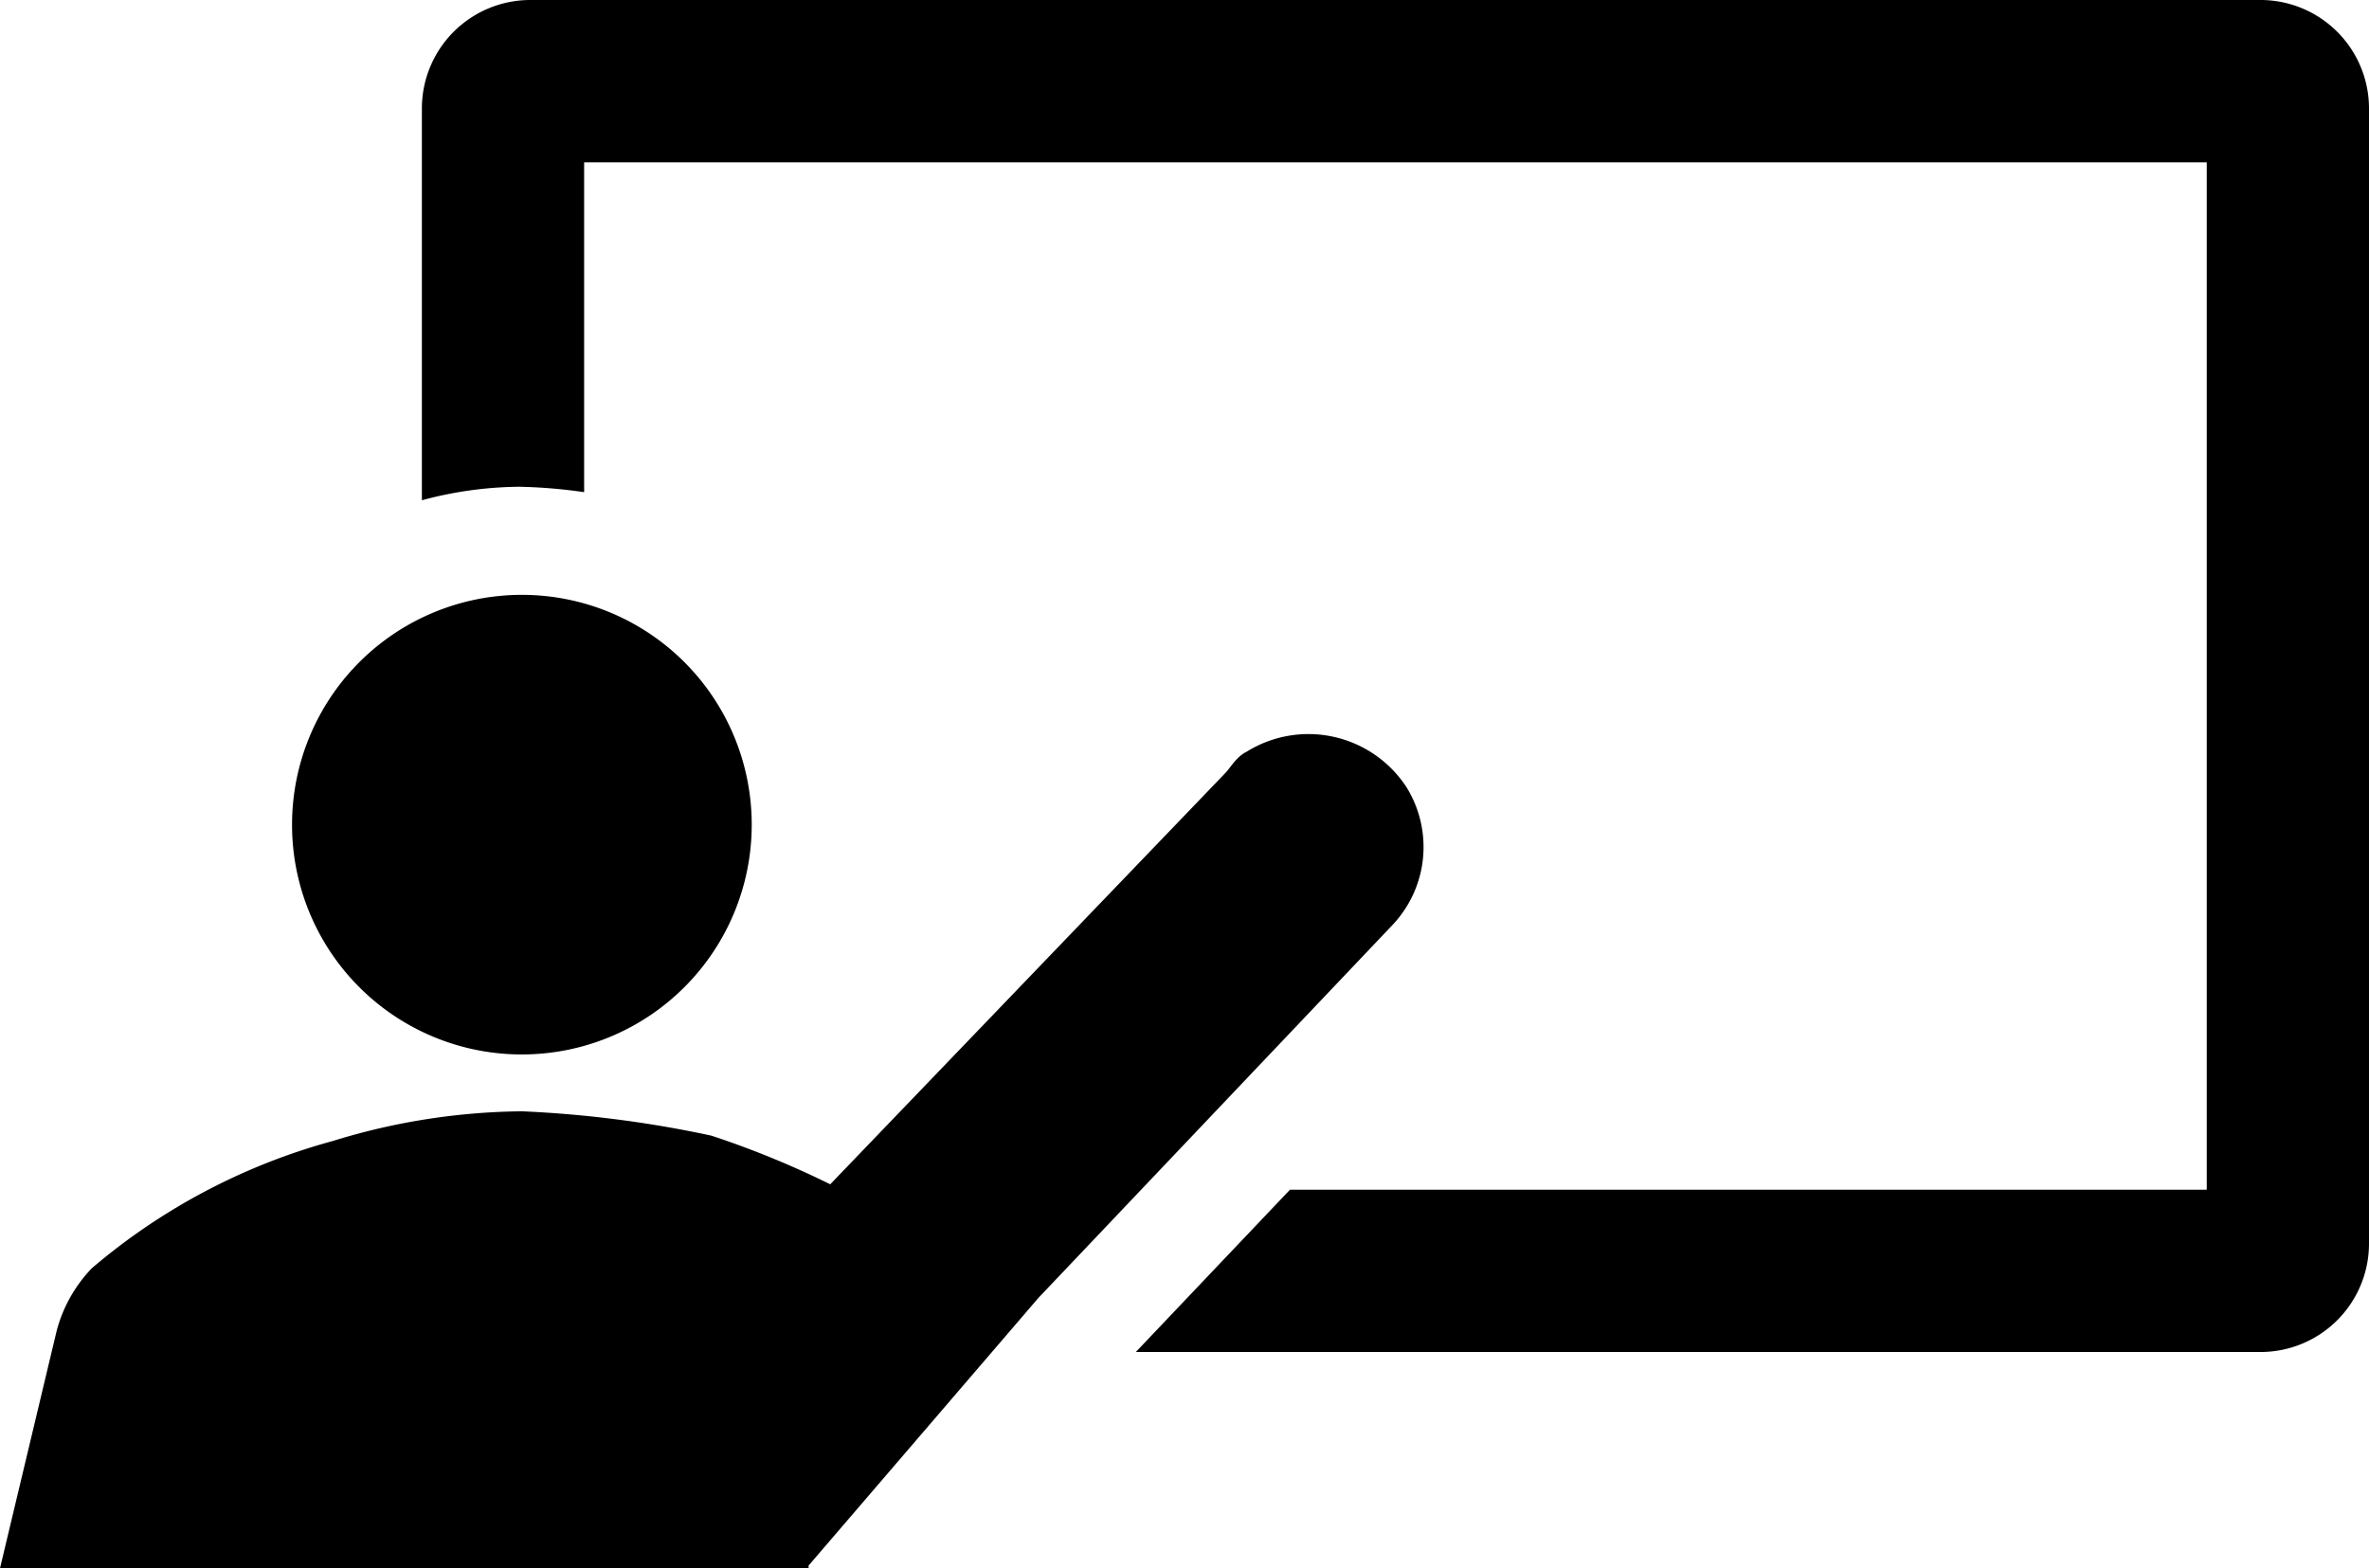
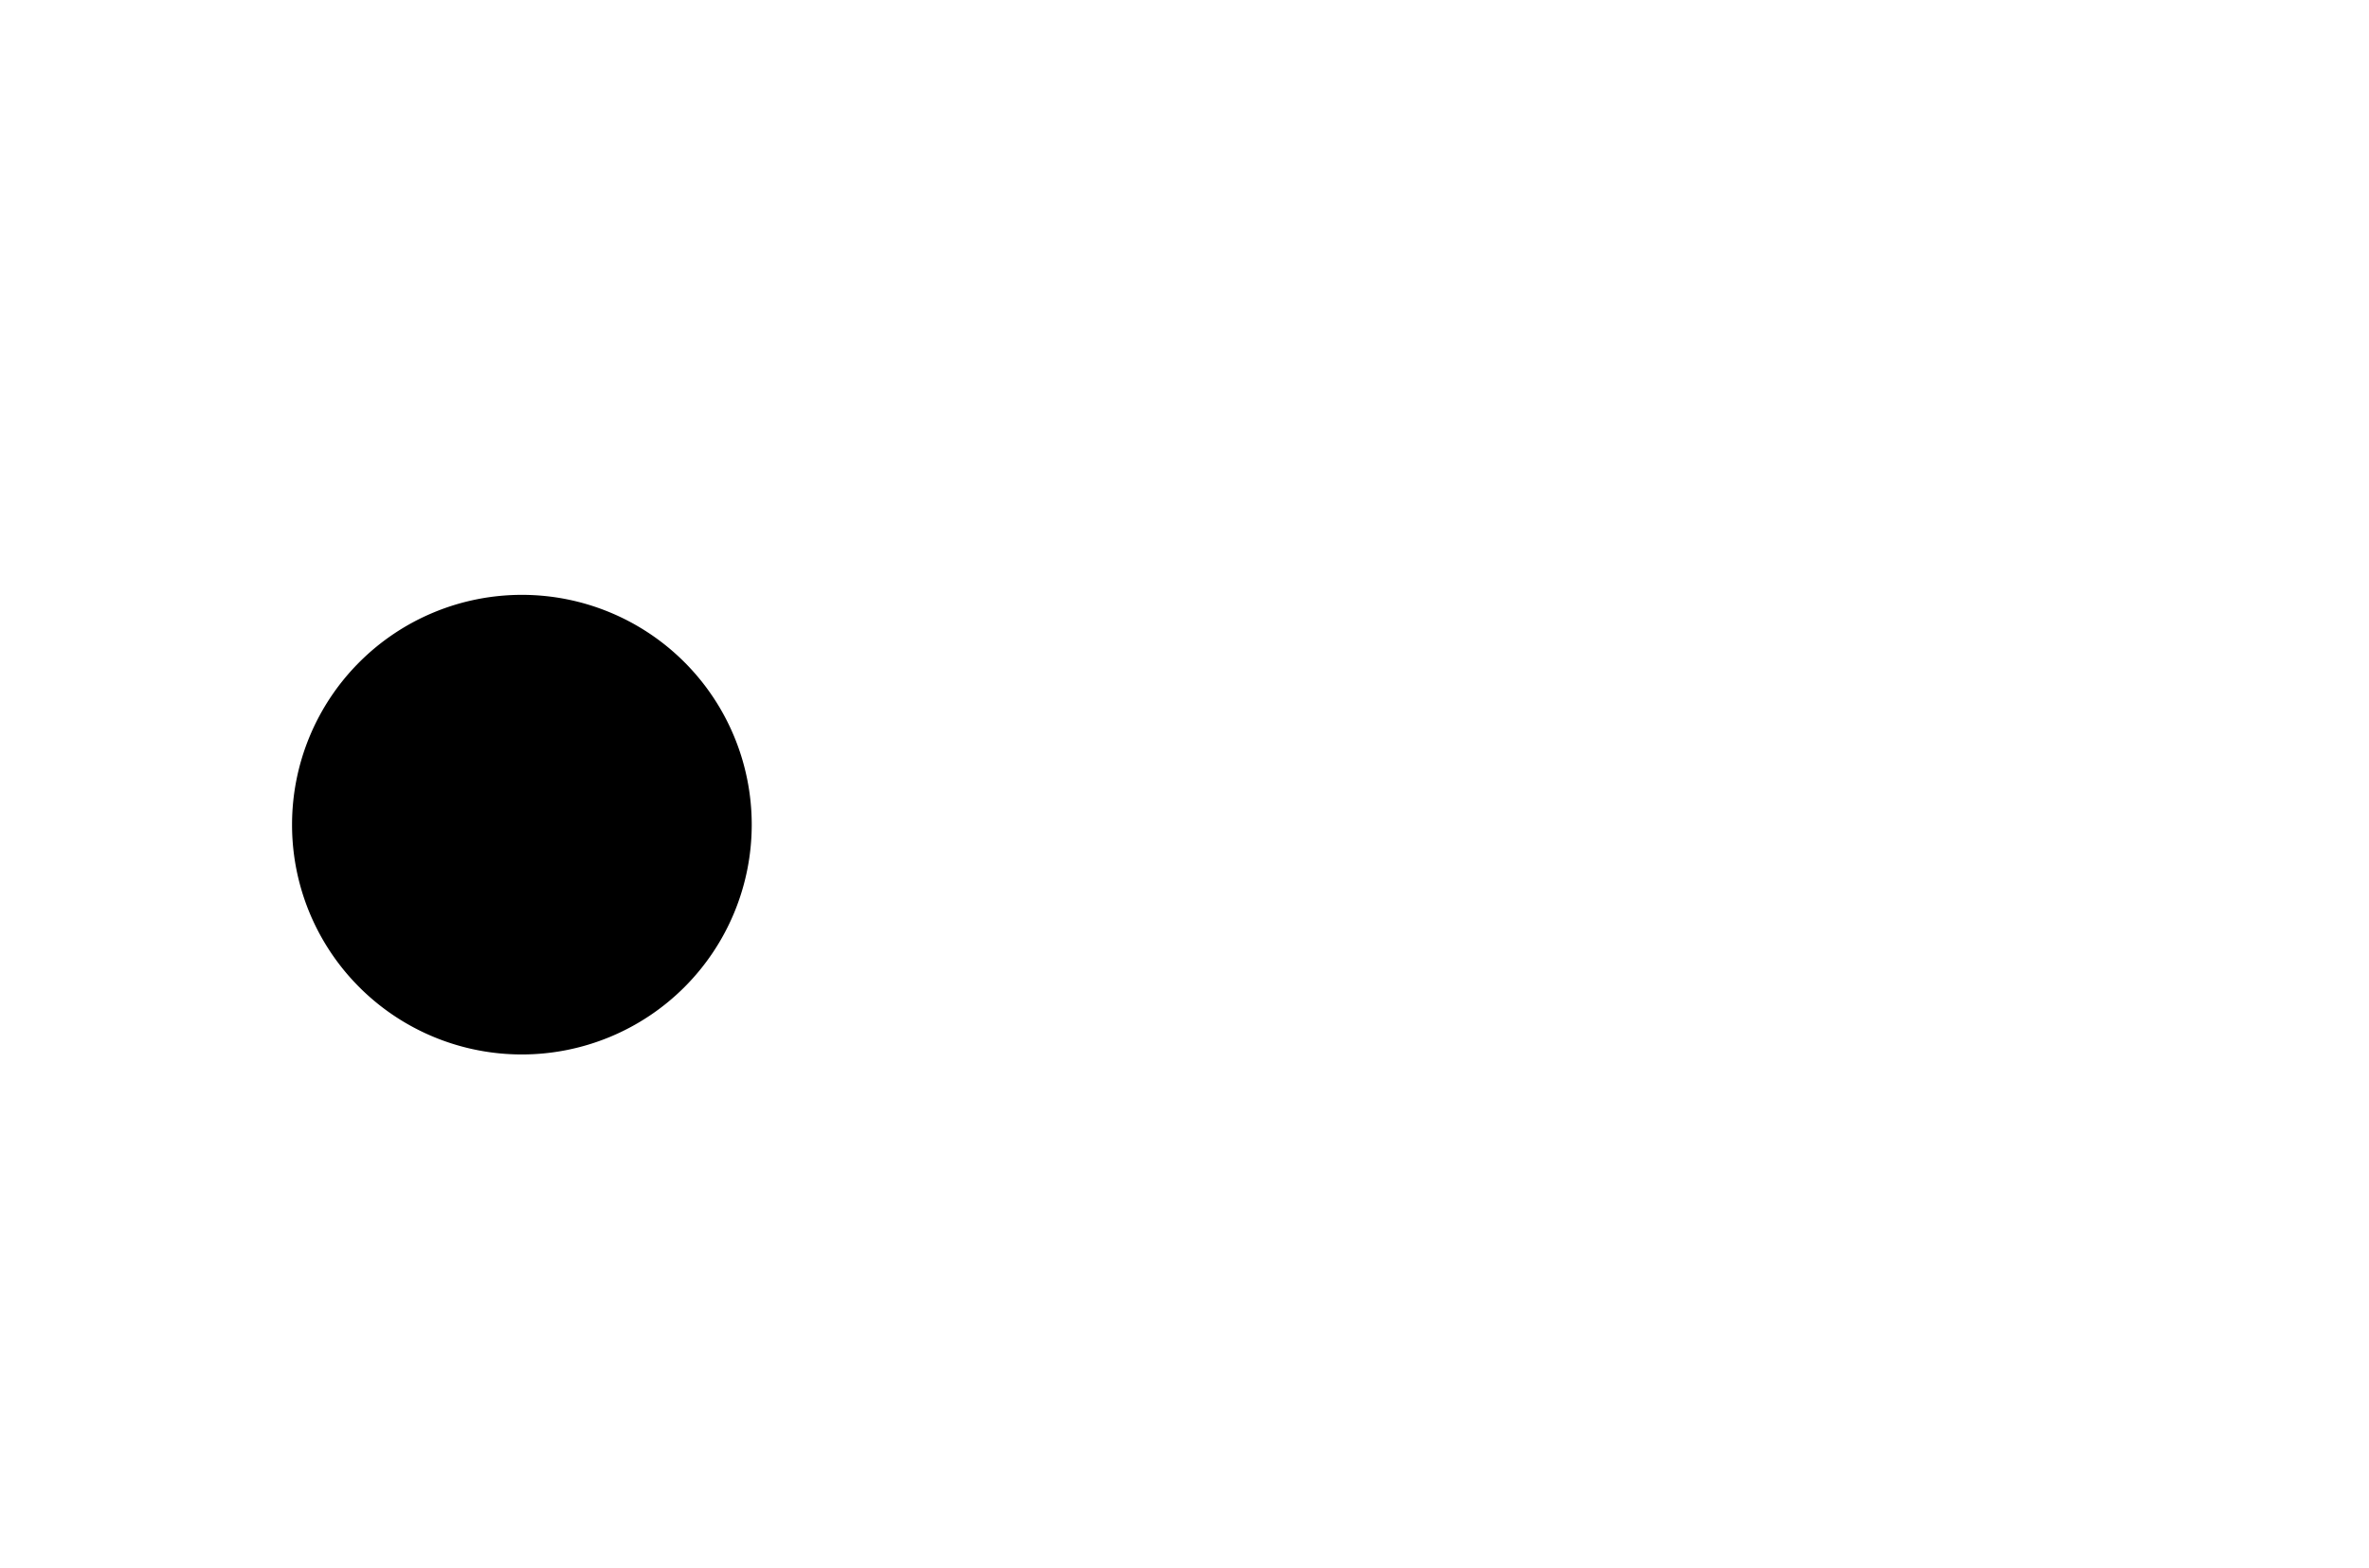
<svg xmlns="http://www.w3.org/2000/svg" width="147.391" height="97.588" viewBox="0 0 147.391 97.588">
  <g id="How_to_use_the_portal_icon" data-name="How to use the portal icon" transform="translate(-4.2 -19)">
-     <path id="Path_31" data-name="Path 31" d="M134.213,19H26.53a6.75,6.75,0,0,0-6.73,6.73v24.4a23.925,23.925,0,0,1,6.057-.841,32.672,32.672,0,0,1,4.038.337V29.1H130.848V93.032H73.81l-9.591,10.1h69.994a6.75,6.75,0,0,0,6.73-6.73V25.73a6.75,6.75,0,0,0-6.73-6.73" transform="translate(10.648)" />
    <path id="Path_32" data-name="Path 32" d="M29.3,69.6A14.3,14.3,0,1,0,15,55.3,14.29,14.29,0,0,0,29.3,69.6" transform="translate(7.37 15.016)" />
-     <path id="Path_33" data-name="Path 33" d="M91.692,49.427a7.283,7.283,0,0,0-9.927-2.187c-.673.337-1.01,1.01-1.346,1.346L55.854,74.161a56.916,56.916,0,0,0-7.4-3.029,70.538,70.538,0,0,0-11.778-1.514A40.935,40.935,0,0,0,24.9,71.468,38.807,38.807,0,0,0,9.921,79.376a8.9,8.9,0,0,0-2.187,3.87L4.2,98.053H54.508v-.168l14.3-16.657L90.851,58.008a7.057,7.057,0,0,0,.841-8.581" transform="translate(0 18.535)" />
  </g>
</svg>